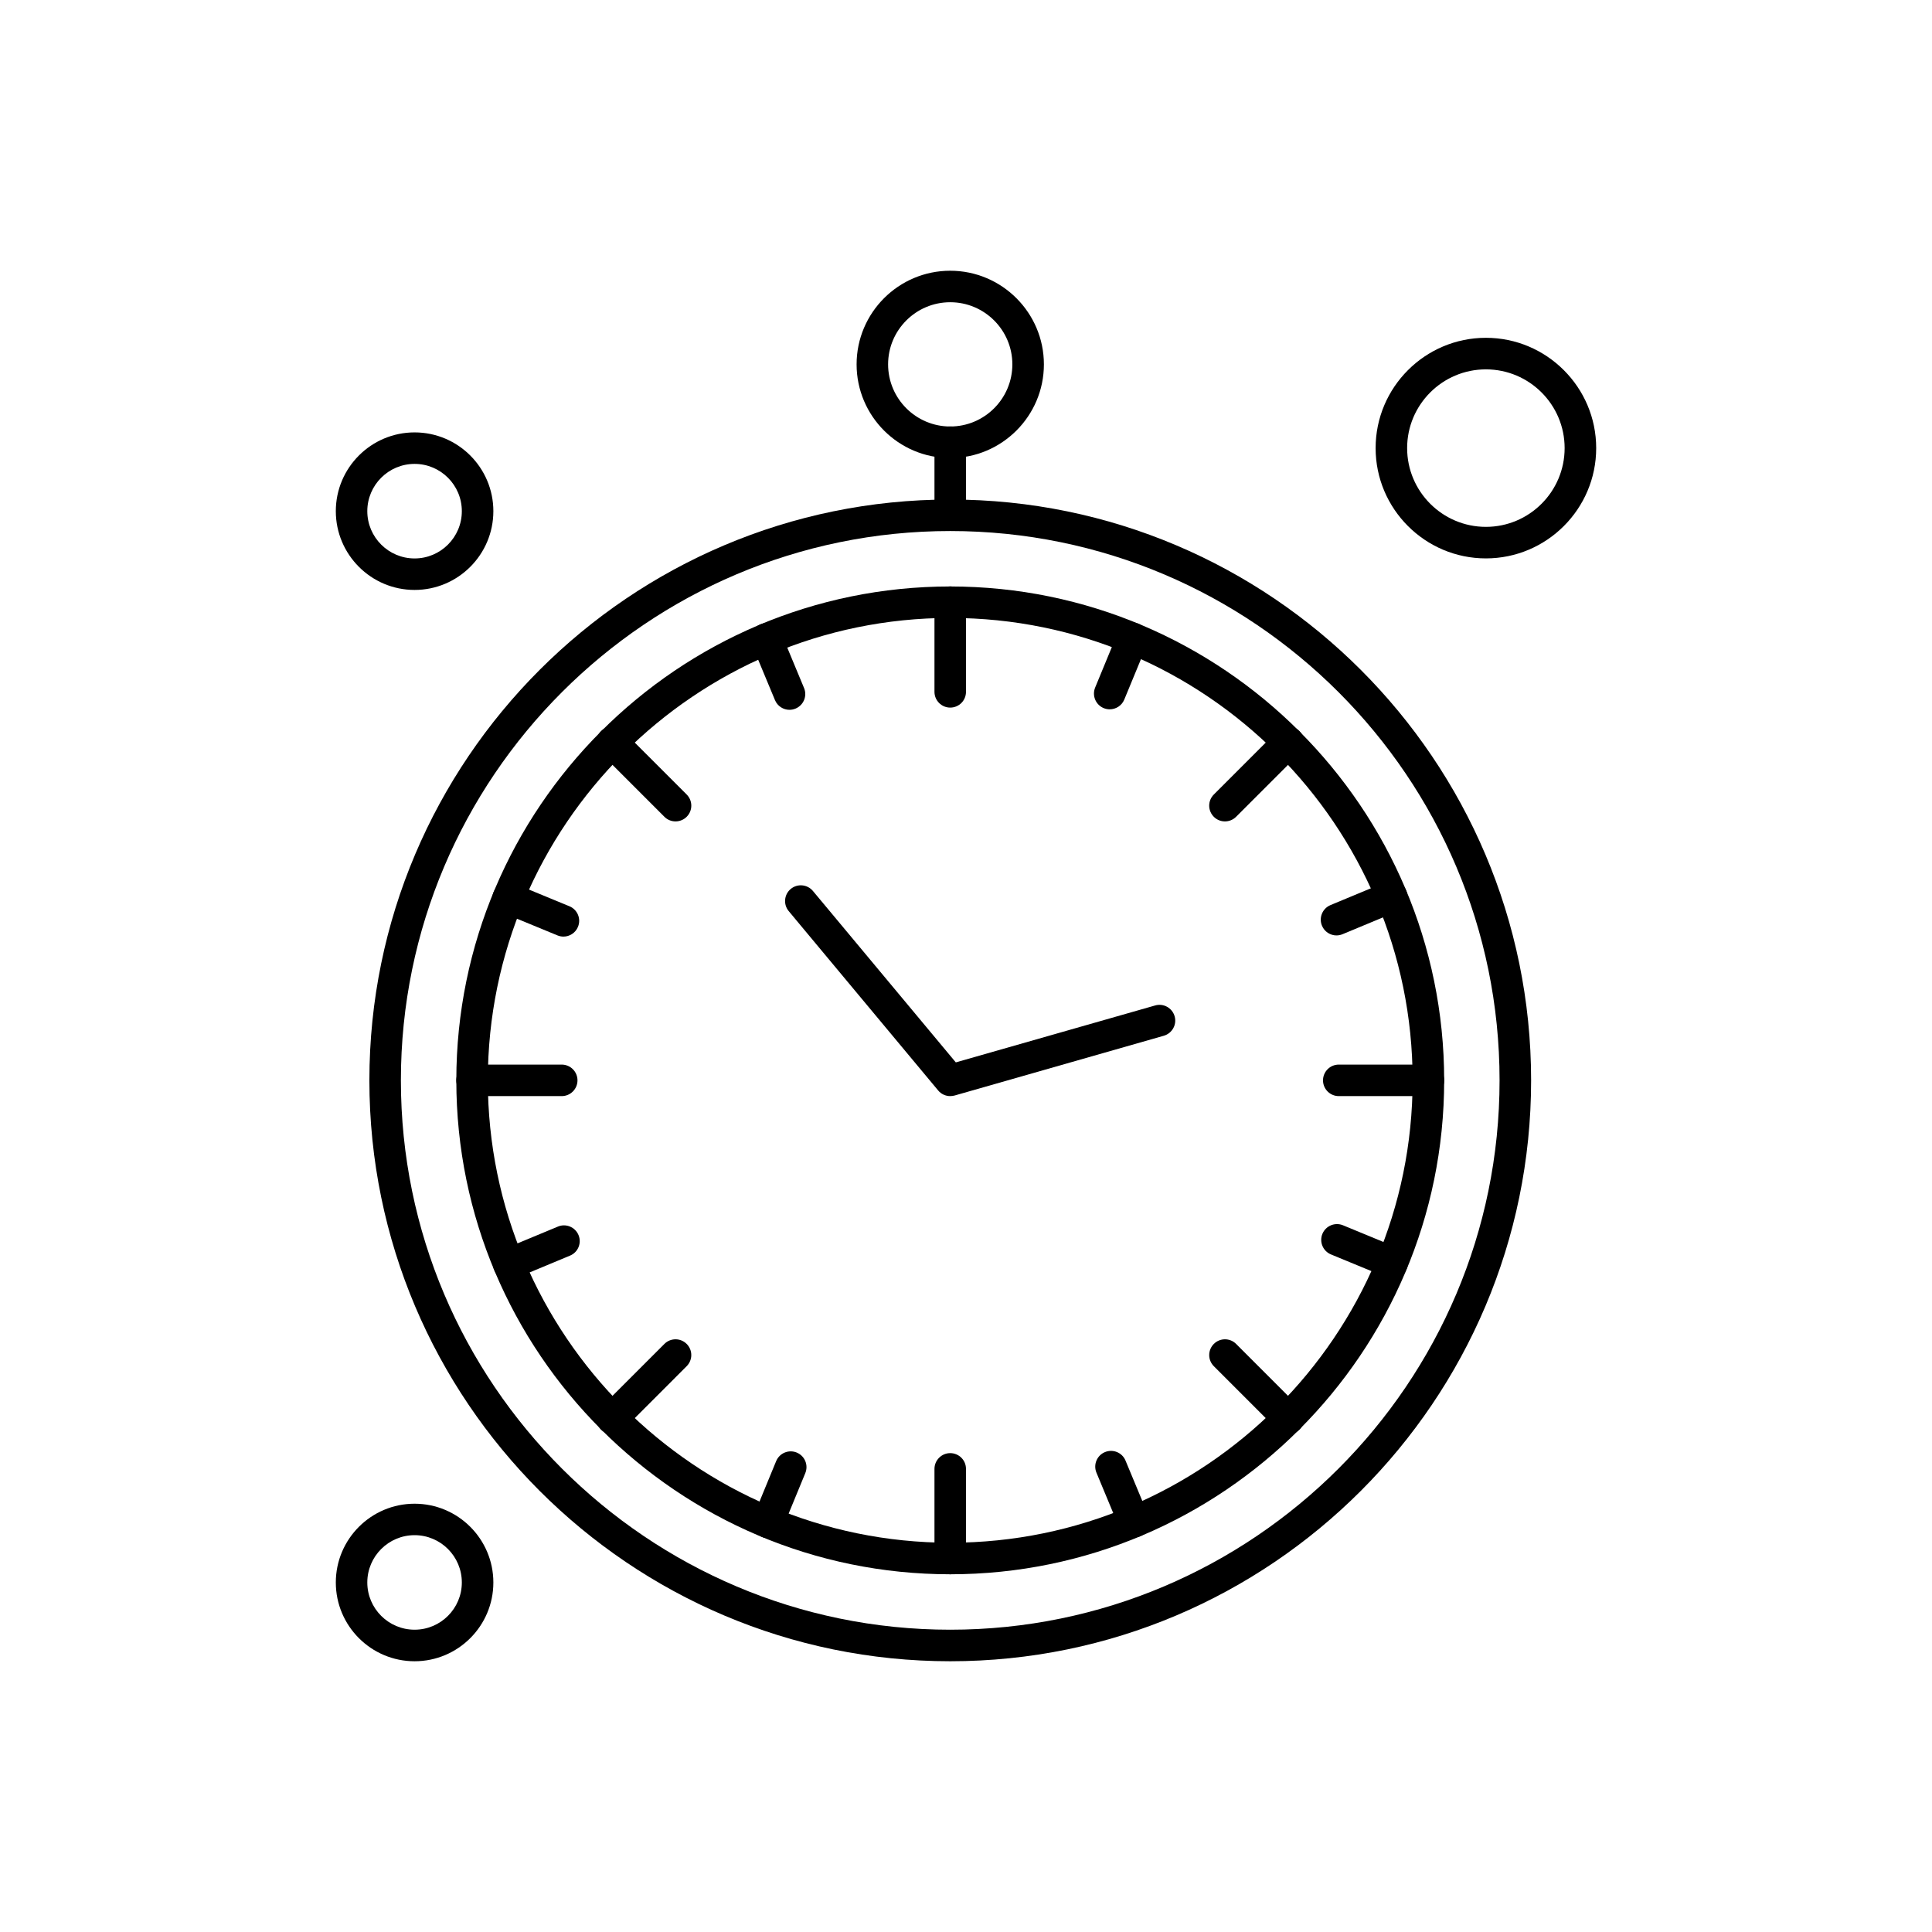
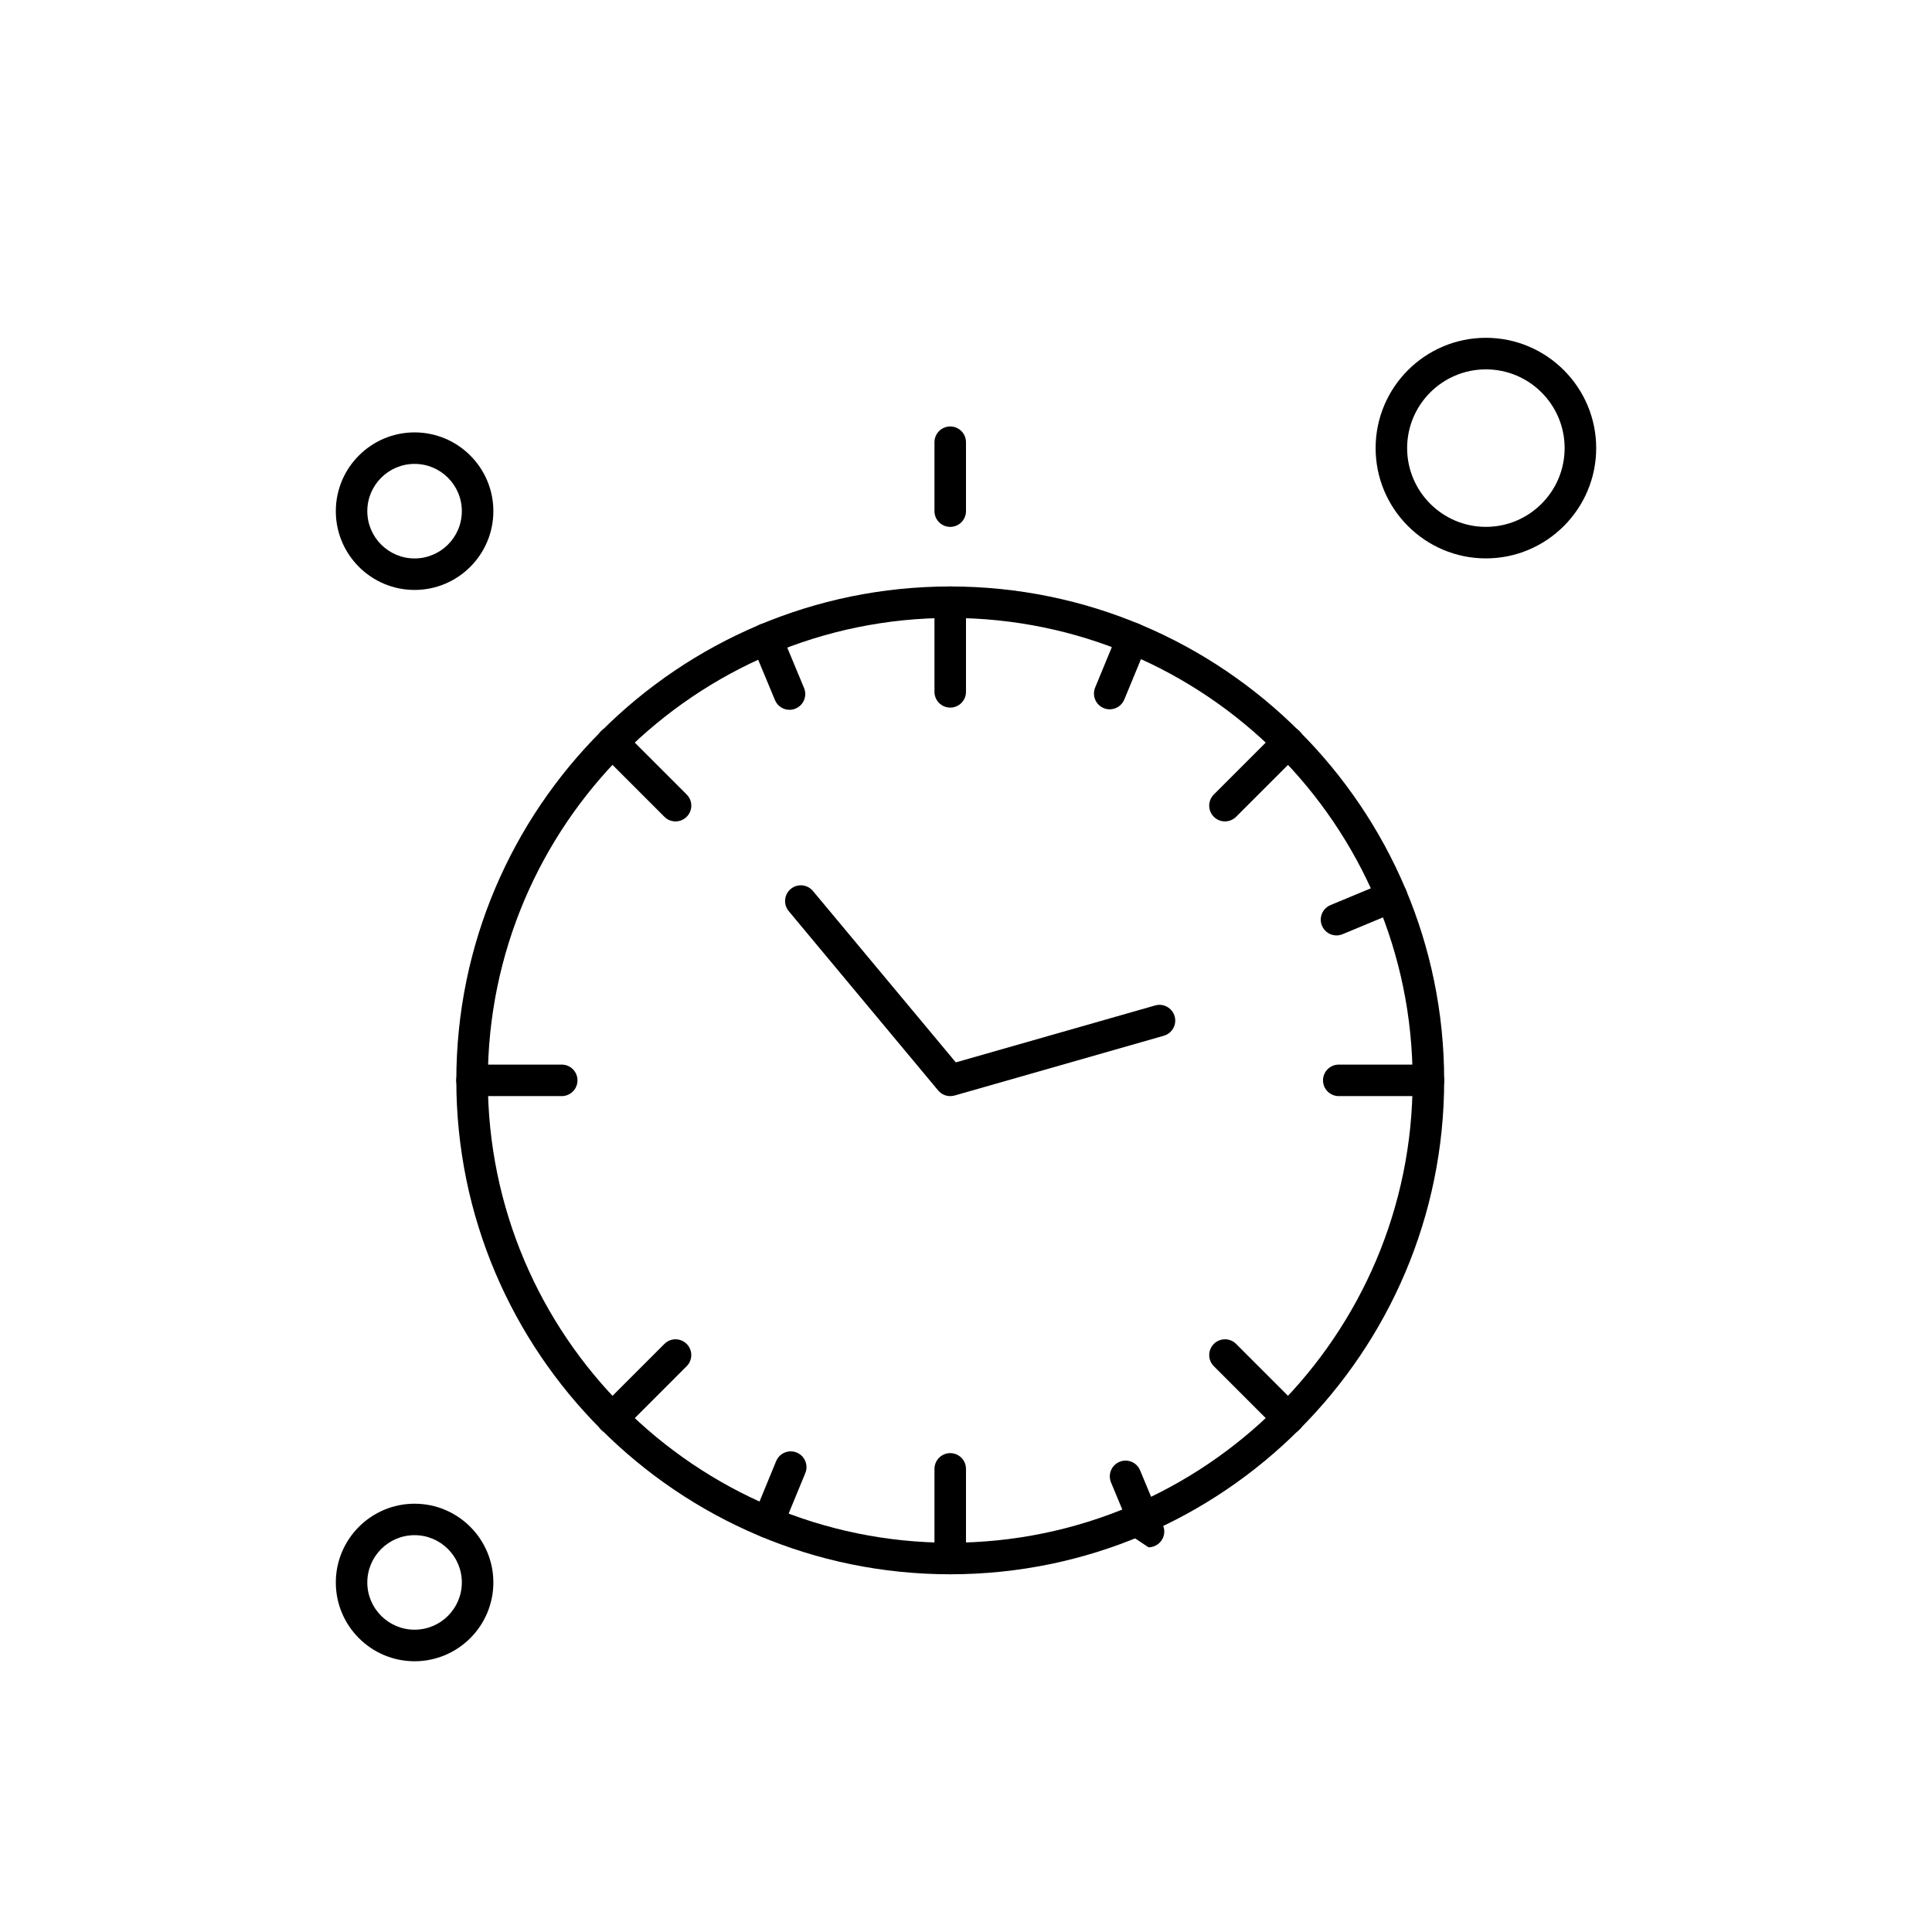
<svg xmlns="http://www.w3.org/2000/svg" fill="#000000" width="800px" height="800px" version="1.1" viewBox="144 144 512 512">
  <g fill-rule="evenodd">
    <path d="m395.82 561.2c-72.176 0-130.89-58.715-130.89-130.89 0-72.176 58.715-130.89 130.89-130.89 72.18 0 130.9 58.715 130.9 130.89 0.008 72.176-58.723 130.89-130.9 130.89zm0-253.44c-67.566 0-122.54 54.977-122.54 122.54 0 67.574 54.977 122.54 122.54 122.54 67.574 0 122.54-54.969 122.54-122.54 0-67.562-54.969-122.54-122.54-122.54z" />
-     <path d="m395.82 584.25c-84.879 0-153.93-69.059-153.93-153.94s69.047-153.93 153.93-153.93 153.94 69.051 153.94 153.93c0 84.879-69.055 153.94-153.94 153.94zm0-299.52c-80.273 0-145.58 65.309-145.58 145.58 0 80.27 65.309 145.58 145.58 145.58 80.27 0 145.58-65.309 145.58-145.58 0-80.27-65.301-145.58-145.58-145.58z" />
-     <path d="m395.82 265.38c-13.688 0-24.812-11.133-24.812-24.816 0-13.688 11.133-24.816 24.812-24.816 13.68 0 24.824 11.133 24.824 24.816s-11.137 24.816-24.824 24.816zm0-41.285c-9.082 0-16.465 7.379-16.465 16.465 0 9.082 7.387 16.465 16.465 16.465 9.082 0 16.465-7.387 16.465-16.465 0-9.082-7.387-16.465-16.465-16.465z" />
    <path d="m438.09 331.98c-0.527 0-1.066-0.105-1.598-0.32-2.125-0.879-3.144-3.32-2.266-5.453l6.043-14.648c0.879-2.129 3.309-3.144 5.445-2.266 2.137 0.883 3.156 3.32 2.277 5.457l-6.043 14.641c-0.66 1.609-2.219 2.586-3.863 2.586z" />
    <path d="m347.52 551.62c-0.531 0-1.074-0.098-1.598-0.312-2.137-0.879-3.148-3.32-2.266-5.445l6.035-14.656c0.883-2.125 3.316-3.144 5.453-2.266 2.137 0.891 3.148 3.32 2.266 5.457l-6.027 14.641c-0.672 1.609-2.227 2.582-3.863 2.582z" />
    <path d="m498.19 391.9c-1.633 0-3.191-0.969-3.852-2.578-0.891-2.125 0.125-4.57 2.242-5.457l14.633-6.086c2.125-0.883 4.57 0.129 5.457 2.246 0.891 2.137-0.125 4.574-2.254 5.465l-14.621 6.082c-0.527 0.215-1.066 0.324-1.609 0.324z" />
-     <path d="m278.83 483.17c-1.641 0-3.195-0.969-3.856-2.578-0.891-2.125 0.129-4.57 2.246-5.457l14.633-6.078c2.125-0.891 4.57 0.125 5.457 2.242 0.891 2.137-0.121 4.582-2.254 5.457l-14.625 6.09c-0.527 0.215-1.066 0.32-1.602 0.32z" />
-     <path d="m512.96 482.79c-0.527 0-1.066-0.113-1.586-0.312l-14.656-6.043c-2.125-0.879-3.144-3.32-2.266-5.457 0.891-2.125 3.32-3.144 5.457-2.266l14.641 6.043c2.137 0.879 3.144 3.32 2.266 5.445-0.656 1.621-2.215 2.59-3.859 2.59z" />
-     <path d="m293.31 392.21c-0.527 0-1.066-0.113-1.59-0.324l-14.641-6.035c-2.129-0.883-3.148-3.316-2.273-5.453 0.891-2.137 3.32-3.148 5.457-2.266l14.641 6.035c2.137 0.883 3.148 3.316 2.266 5.453-0.656 1.609-2.215 2.59-3.863 2.59z" />
-     <path d="m444.51 551.48c-1.645 0-3.191-0.969-3.859-2.578l-6.078-14.621c-0.891-2.137 0.125-4.582 2.242-5.457 2.137-0.895 4.582 0.121 5.457 2.242l6.09 14.629c0.891 2.125-0.125 4.57-2.254 5.457-0.527 0.215-1.07 0.324-1.598 0.324z" />
+     <path d="m444.51 551.48l-6.078-14.621c-0.891-2.137 0.125-4.582 2.242-5.457 2.137-0.895 4.582 0.121 5.457 2.242l6.09 14.629c0.891 2.125-0.125 4.57-2.254 5.457-0.527 0.215-1.07 0.324-1.598 0.324z" />
    <path d="m353.23 332.11c-1.637 0-3.188-0.969-3.856-2.578l-6.086-14.625c-0.883-2.129 0.129-4.574 2.246-5.457 2.137-0.891 4.574 0.125 5.465 2.246l6.082 14.629c0.891 2.125-0.121 4.57-2.254 5.457-0.52 0.219-1.066 0.324-1.602 0.324z" />
    <path d="m468.62 361.68c-1.066 0-2.137-0.406-2.945-1.223-1.633-1.633-1.633-4.266 0-5.902l16.797-16.797c1.633-1.633 4.277-1.633 5.902 0 1.633 1.633 1.633 4.266 0 5.902l-16.797 16.797c-0.812 0.812-1.887 1.223-2.953 1.223z" />
    <path d="m306.22 524.08c-1.066 0-2.137-0.406-2.945-1.223-1.633-1.621-1.633-4.269 0-5.902l16.797-16.801c1.633-1.633 4.269-1.633 5.902 0 1.633 1.633 1.633 4.266 0 5.902l-16.797 16.801c-0.816 0.812-1.891 1.223-2.953 1.223z" />
    <path d="m522.54 434.48h-23.754c-2.301 0-4.176-1.871-4.176-4.176 0-2.301 1.871-4.176 4.176-4.176h23.754c2.312 0 4.188 1.871 4.188 4.176 0 2.301-1.871 4.176-4.188 4.176z" />
    <path d="m292.86 434.48h-23.762c-2.301 0-4.176-1.871-4.176-4.176 0-2.301 1.871-4.176 4.176-4.176h23.762c2.309 0 4.18 1.871 4.18 4.176 0 2.301-1.871 4.176-4.18 4.176z" />
    <path d="m395.82 331.52c-2.301 0-4.176-1.867-4.176-4.176v-23.762c0-2.301 1.871-4.176 4.176-4.176 2.312 0 4.176 1.871 4.176 4.176v23.762c0 2.309-1.859 4.176-4.176 4.176z" />
    <path d="m395.82 561.2c-2.301 0-4.176-1.859-4.176-4.176v-23.754c0-2.301 1.871-4.176 4.176-4.176 2.312 0 4.176 1.871 4.176 4.176v23.754c0 2.312-1.859 4.176-4.176 4.176z" />
    <path d="m323.02 361.68c-1.066 0-2.137-0.406-2.945-1.223l-16.797-16.797c-1.633-1.633-1.633-4.269 0-5.902 1.633-1.633 4.273-1.633 5.902 0l16.797 16.797c1.633 1.633 1.633 4.266 0 5.902-0.816 0.812-1.887 1.223-2.953 1.223z" />
    <path d="m485.42 524.08c-1.066 0-2.137-0.406-2.945-1.223l-16.797-16.801c-1.633-1.633-1.633-4.266 0-5.902 1.633-1.633 4.277-1.633 5.902 0l16.797 16.801c1.633 1.633 1.633 4.277 0 5.902-0.805 0.812-1.887 1.223-2.953 1.223z" />
    <path d="m395.82 434.48c-1.207 0-2.402-0.527-3.199-1.5l-39.602-47.523c-1.473-1.762-1.234-4.402 0.535-5.875 1.773-1.473 4.402-1.234 5.883 0.539l37.863 45.422 52.828-15.086c2.203-0.637 4.519 0.645 5.16 2.867 0.637 2.203-0.645 4.519-2.867 5.16l-55.438 15.84c-0.398 0.105-0.777 0.152-1.164 0.152z" />
    <path d="m395.82 283.63c-2.301 0-4.176-1.871-4.176-4.176v-18.262c0-2.309 1.871-4.176 4.176-4.176 2.312 0 4.176 1.867 4.176 4.176v18.262c0 2.301-1.859 4.176-4.176 4.176z" />
    <path d="m537.78 291.98c-16.117 0-29.227-13.117-29.227-29.227 0-16.117 13.109-29.23 29.227-29.23 16.105 0 29.227 13.117 29.227 29.23 0 16.113-13.121 29.227-29.227 29.227zm0-50.094c-11.512 0-20.875 9.355-20.875 20.867 0 11.504 9.363 20.871 20.875 20.871 11.512 0 20.863-9.363 20.863-20.871 0.004-11.512-9.352-20.867-20.863-20.867z" />
    <path d="m253.87 300.34c-11.512 0-20.875-9.363-20.875-20.875 0-11.512 9.363-20.875 20.875-20.875 11.512 0 20.875 9.363 20.875 20.875 0 11.512-9.363 20.875-20.875 20.875zm0-33.402c-6.91 0-12.531 5.617-12.531 12.527 0 6.91 5.625 12.527 12.531 12.527s12.52-5.617 12.52-12.527c0-6.91-5.613-12.527-12.52-12.527z" />
    <path d="m253.87 584.25c-11.512 0-20.875-9.363-20.875-20.875s9.363-20.875 20.875-20.875c11.512 0 20.875 9.363 20.875 20.875s-9.363 20.875-20.875 20.875zm0-33.414c-6.91 0-12.531 5.625-12.531 12.531s5.625 12.52 12.531 12.52 12.52-5.613 12.52-12.52c0-6.91-5.613-12.531-12.52-12.531z" />
  </g>
</svg>